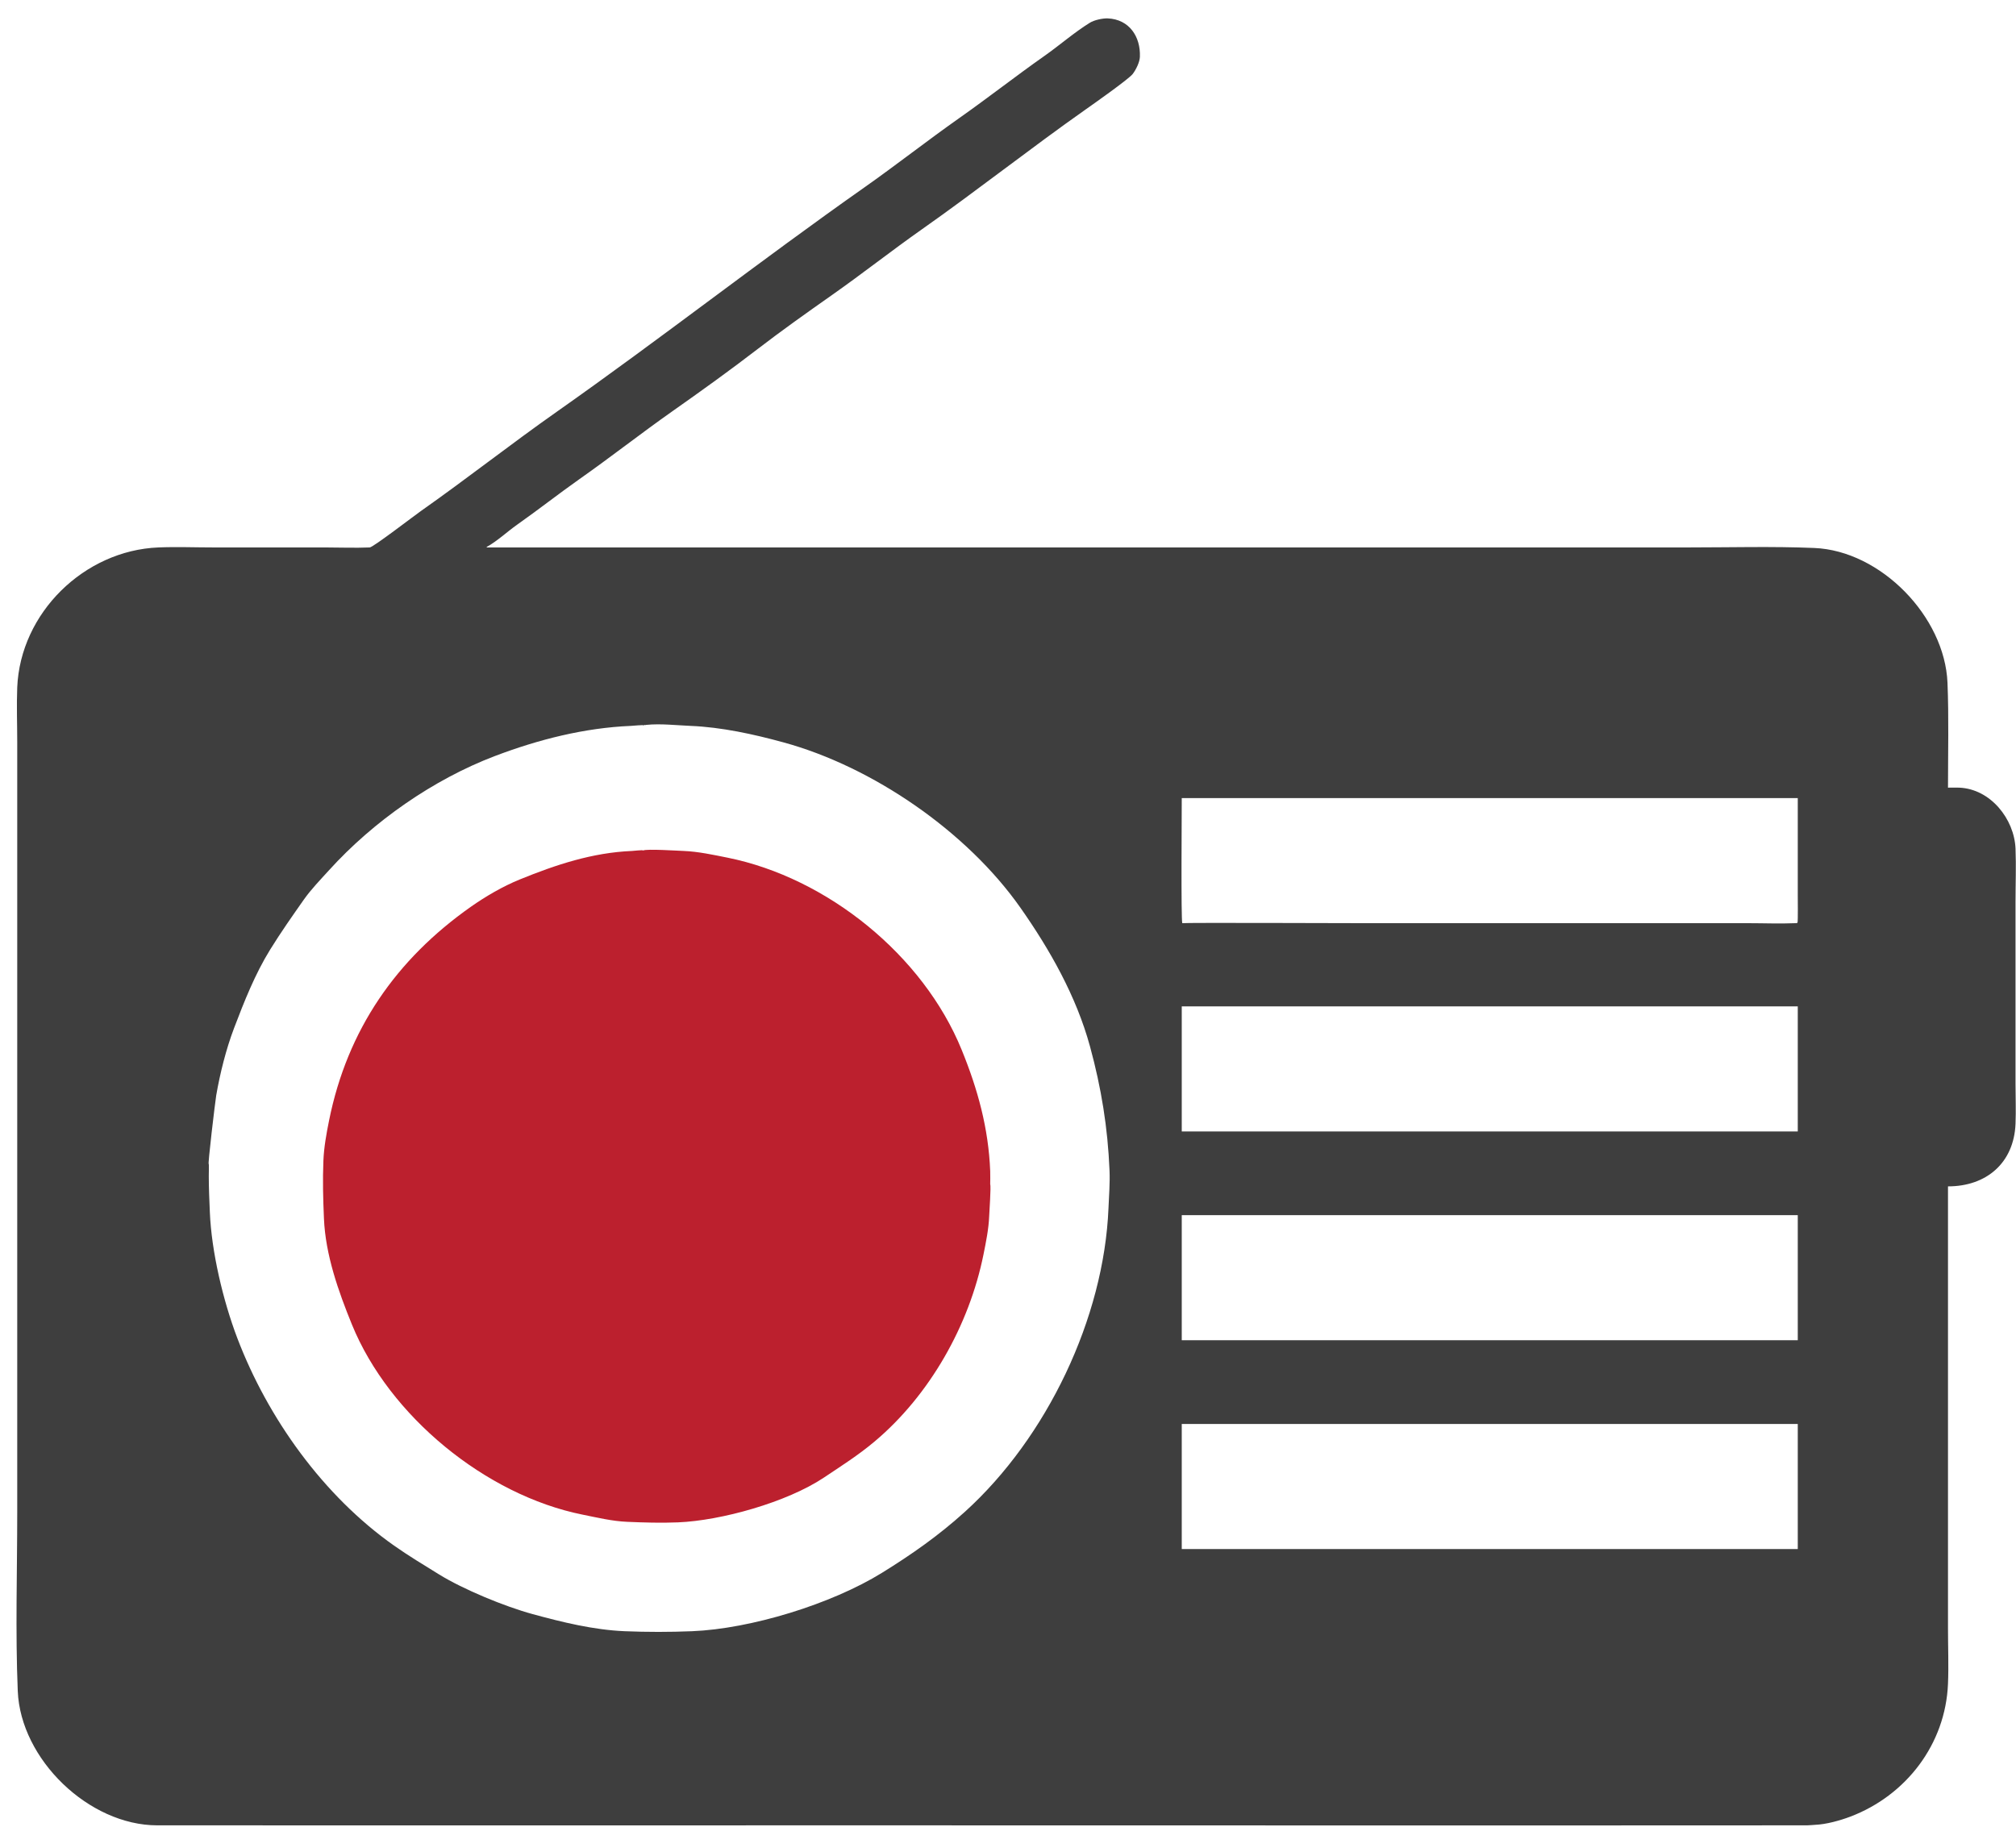
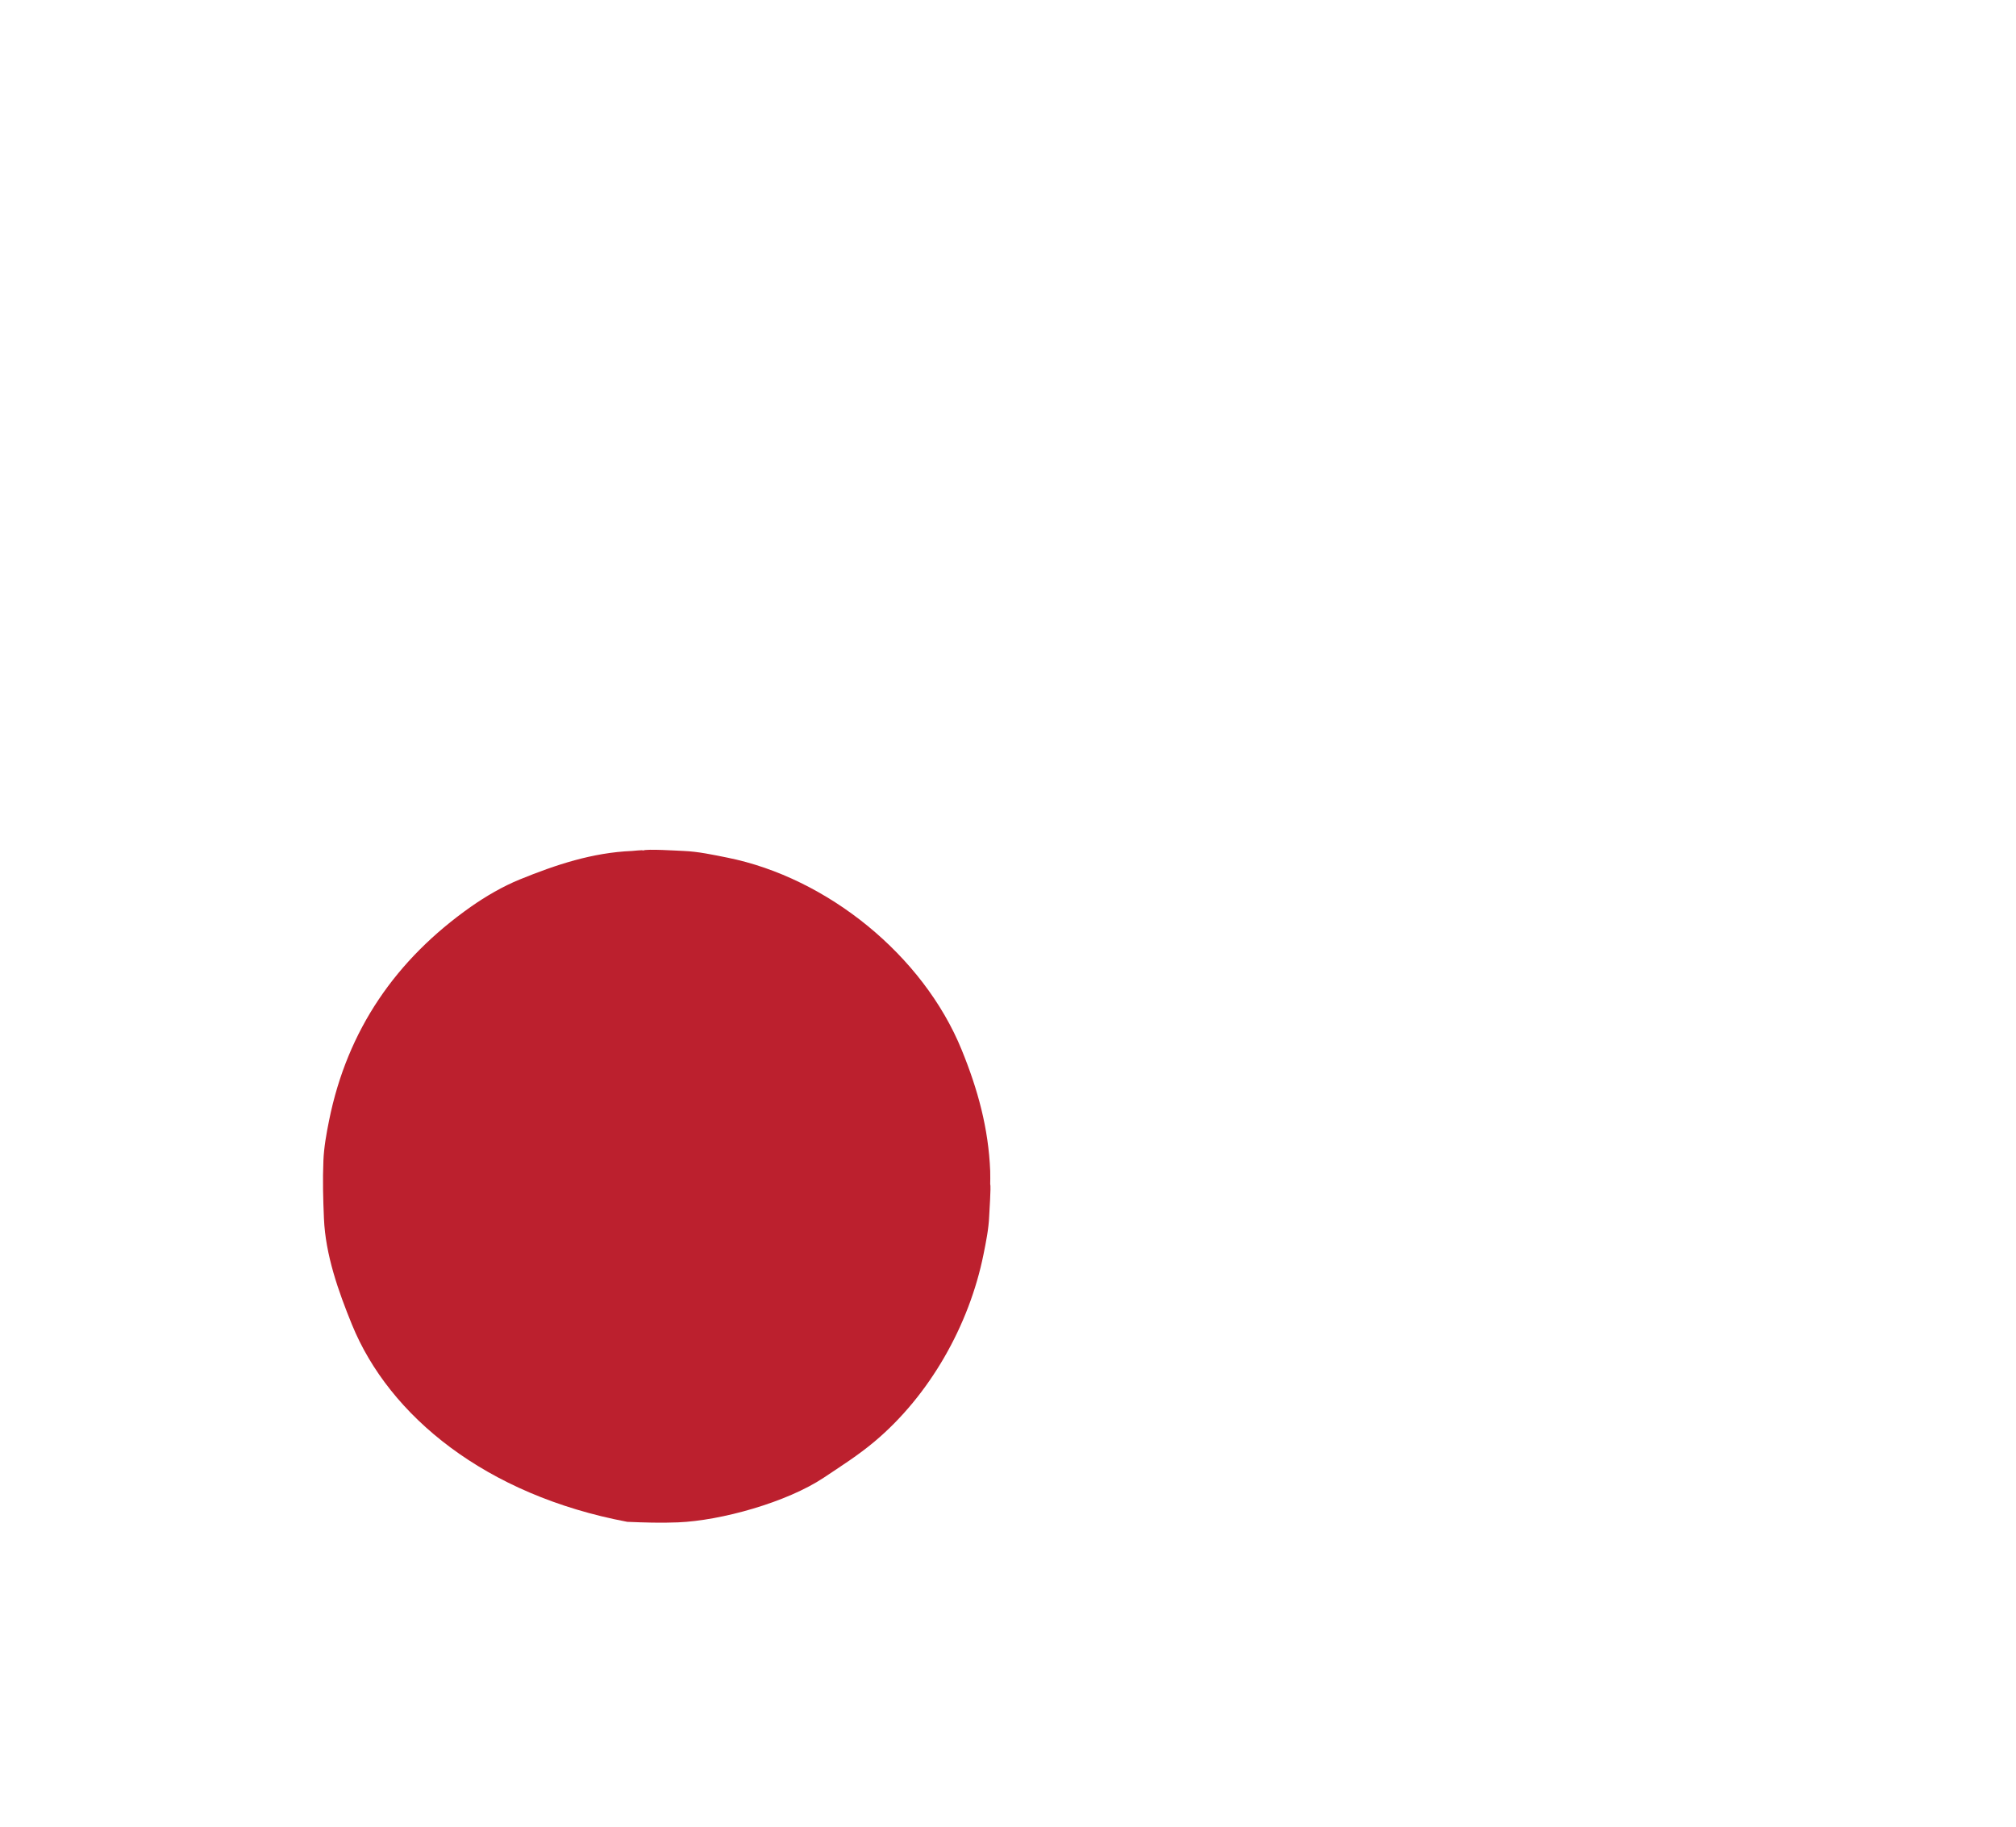
<svg xmlns="http://www.w3.org/2000/svg" width="64" height="58" viewBox="0 0 64 58" fill="none">
-   <path fill-rule="evenodd" clip-rule="evenodd" d="M15.451 17.366V17.374V17.382C26.176 17.382 36.902 17.382 47.627 17.382C49.615 17.382 51.603 17.382 53.592 17.382C54.922 17.382 56.269 17.344 57.596 17.399C59.708 17.486 61.738 19.58 61.825 21.677C61.87 22.781 61.841 23.901 61.841 25.009C61.959 25.009 62.08 25.004 62.198 25.009C63.192 25.05 63.945 26.003 63.985 26.945C64.007 27.5 63.985 28.066 63.985 28.623C63.985 29.741 63.985 30.86 63.985 31.979C63.985 32.793 63.985 33.607 63.985 34.421C63.985 34.84 64.002 35.266 63.985 35.684C63.933 36.925 63.061 37.669 61.841 37.669C61.841 41.184 61.841 44.698 61.841 48.212C61.841 49.38 61.841 50.549 61.841 51.718C61.841 52.296 61.865 52.885 61.841 53.462C61.763 55.379 60.514 57.006 58.742 57.68C58.414 57.804 57.975 57.926 57.629 57.94C57.539 57.944 57.453 57.957 57.364 57.957C47.25 57.964 37.137 57.957 27.024 57.957C19.68 57.957 12.336 57.962 4.992 57.957C2.821 57.955 0.654 55.864 0.564 53.695C0.486 51.813 0.547 49.9 0.547 48.013C0.547 44.49 0.547 40.968 0.547 37.445C0.547 33.967 0.547 30.489 0.547 27.011C0.547 25.859 0.547 24.707 0.547 23.555C0.547 22.982 0.524 22.399 0.547 21.827C0.646 19.455 2.676 17.479 5.025 17.382C5.608 17.358 6.202 17.382 6.786 17.382C7.96 17.382 9.135 17.382 10.309 17.382C10.782 17.382 11.265 17.402 11.737 17.382C11.845 17.378 13.152 16.373 13.359 16.228C14.817 15.202 16.221 14.096 17.679 13.071C20.968 10.757 24.14 8.273 27.429 5.959C28.45 5.241 29.433 4.467 30.453 3.749C31.367 3.106 32.247 2.415 33.162 1.772C33.642 1.434 34.1 1.031 34.599 0.722C34.739 0.635 35.005 0.578 35.165 0.584C35.85 0.612 36.213 1.166 36.187 1.805C36.18 1.976 36.063 2.213 35.959 2.349C35.831 2.514 34.722 3.295 34.477 3.467C32.715 4.707 31.02 6.048 29.257 7.288C28.298 7.963 27.375 8.691 26.416 9.365C25.624 9.922 24.821 10.491 24.054 11.081C23.174 11.758 22.26 12.415 21.351 13.054C20.353 13.756 19.392 14.512 18.393 15.214C17.726 15.684 17.084 16.19 16.416 16.66C16.102 16.881 15.785 17.182 15.451 17.366ZM20.436 23.031C20.447 23.025 20.458 23.02 20.469 23.015C20.488 23.034 20.485 23.019 20.515 23.016C20.972 22.97 21.469 23.029 21.922 23.048C22.901 23.088 23.913 23.309 24.864 23.569C27.709 24.345 30.694 26.404 32.39 28.815C33.328 30.149 34.168 31.632 34.603 33.225C34.963 34.544 35.167 35.807 35.223 37.163C35.24 37.562 35.206 37.964 35.19 38.359C35.047 41.853 33.234 45.644 30.633 48C29.806 48.75 28.952 49.349 28.003 49.937C26.388 50.936 23.834 51.717 21.972 51.793C21.254 51.822 20.544 51.822 19.83 51.793C18.852 51.752 17.855 51.509 16.905 51.249C16.028 51.01 14.707 50.466 13.932 49.986C13.449 49.687 12.976 49.403 12.511 49.076C10.269 47.498 8.502 45.035 7.531 42.48C7.081 41.296 6.713 39.74 6.662 38.492C6.646 38.106 6.628 37.737 6.628 37.346C6.628 37.294 6.635 36.961 6.628 36.955C6.582 37.061 6.833 34.961 6.864 34.78C6.986 34.076 7.176 33.314 7.431 32.643C7.753 31.796 8.099 30.922 8.577 30.15C8.916 29.602 9.276 29.09 9.644 28.566C9.877 28.235 10.174 27.93 10.446 27.63C11.848 26.082 13.753 24.75 15.709 24.006C17.093 23.48 18.555 23.109 20.028 23.048C20.101 23.045 20.414 23.011 20.436 23.031ZM37.516 25.341C44.035 25.341 50.554 25.341 57.072 25.341C57.072 26.357 57.072 27.373 57.072 28.39C57.072 28.491 57.081 29.265 57.064 29.294C57.051 29.315 57.018 29.311 56.998 29.312C56.497 29.333 55.987 29.312 55.486 29.312C54.467 29.312 53.448 29.312 52.428 29.312C49.366 29.312 46.303 29.312 43.24 29.312C42.661 29.312 37.628 29.293 37.533 29.312C37.49 29.207 37.516 25.769 37.516 25.341ZM37.516 31.954C44.035 31.954 50.554 31.954 57.072 31.954C57.072 33.278 57.072 34.601 57.072 35.925C50.554 35.925 44.035 35.925 37.516 35.925C37.516 34.601 37.516 33.278 37.516 31.954ZM37.516 38.583C44.035 38.583 50.554 38.583 57.072 38.583C57.072 39.907 57.072 41.231 57.072 42.554C50.554 42.554 44.035 42.554 37.516 42.554C37.516 41.231 37.516 39.907 37.516 38.583ZM37.516 45.213C44.035 45.213 50.554 45.213 57.072 45.213C57.072 46.537 57.072 47.86 57.072 49.184C50.554 49.184 44.035 49.184 37.516 49.184C37.516 47.86 37.516 46.537 37.516 45.213Z" fill="#3E3E3E" />
-   <path fill-rule="evenodd" clip-rule="evenodd" d="M20.419 27.003C20.542 26.949 21.494 27.011 21.707 27.019C22.169 27.038 22.641 27.141 23.096 27.232C26.264 27.871 29.307 30.332 30.529 33.333C31.043 34.593 31.38 35.822 31.435 37.18C31.437 37.231 31.439 37.6 31.435 37.603C31.465 37.671 31.408 38.47 31.402 38.625C31.386 39.021 31.301 39.439 31.222 39.831C30.769 42.078 29.515 44.303 27.755 45.778C27.241 46.209 26.709 46.545 26.153 46.917C24.981 47.698 22.898 48.281 21.524 48.337C20.983 48.359 20.449 48.343 19.913 48.32C19.44 48.301 18.954 48.184 18.491 48.091C15.42 47.472 12.356 44.962 11.173 42.057C10.741 40.998 10.332 39.84 10.284 38.691C10.257 38.058 10.241 37.478 10.267 36.848C10.284 36.428 10.363 35.989 10.447 35.575C11.028 32.69 12.58 30.457 14.951 28.789C15.421 28.459 15.965 28.142 16.498 27.925C17.65 27.455 18.809 27.071 20.061 27.019C20.121 27.017 20.397 26.982 20.419 27.003Z" fill="#BC202E" />
+   <path fill-rule="evenodd" clip-rule="evenodd" d="M20.419 27.003C20.542 26.949 21.494 27.011 21.707 27.019C22.169 27.038 22.641 27.141 23.096 27.232C26.264 27.871 29.307 30.332 30.529 33.333C31.043 34.593 31.38 35.822 31.435 37.18C31.437 37.231 31.439 37.6 31.435 37.603C31.465 37.671 31.408 38.47 31.402 38.625C31.386 39.021 31.301 39.439 31.222 39.831C30.769 42.078 29.515 44.303 27.755 45.778C27.241 46.209 26.709 46.545 26.153 46.917C24.981 47.698 22.898 48.281 21.524 48.337C20.983 48.359 20.449 48.343 19.913 48.32C15.42 47.472 12.356 44.962 11.173 42.057C10.741 40.998 10.332 39.84 10.284 38.691C10.257 38.058 10.241 37.478 10.267 36.848C10.284 36.428 10.363 35.989 10.447 35.575C11.028 32.69 12.58 30.457 14.951 28.789C15.421 28.459 15.965 28.142 16.498 27.925C17.65 27.455 18.809 27.071 20.061 27.019C20.121 27.017 20.397 26.982 20.419 27.003Z" fill="#BC202E" />
</svg>